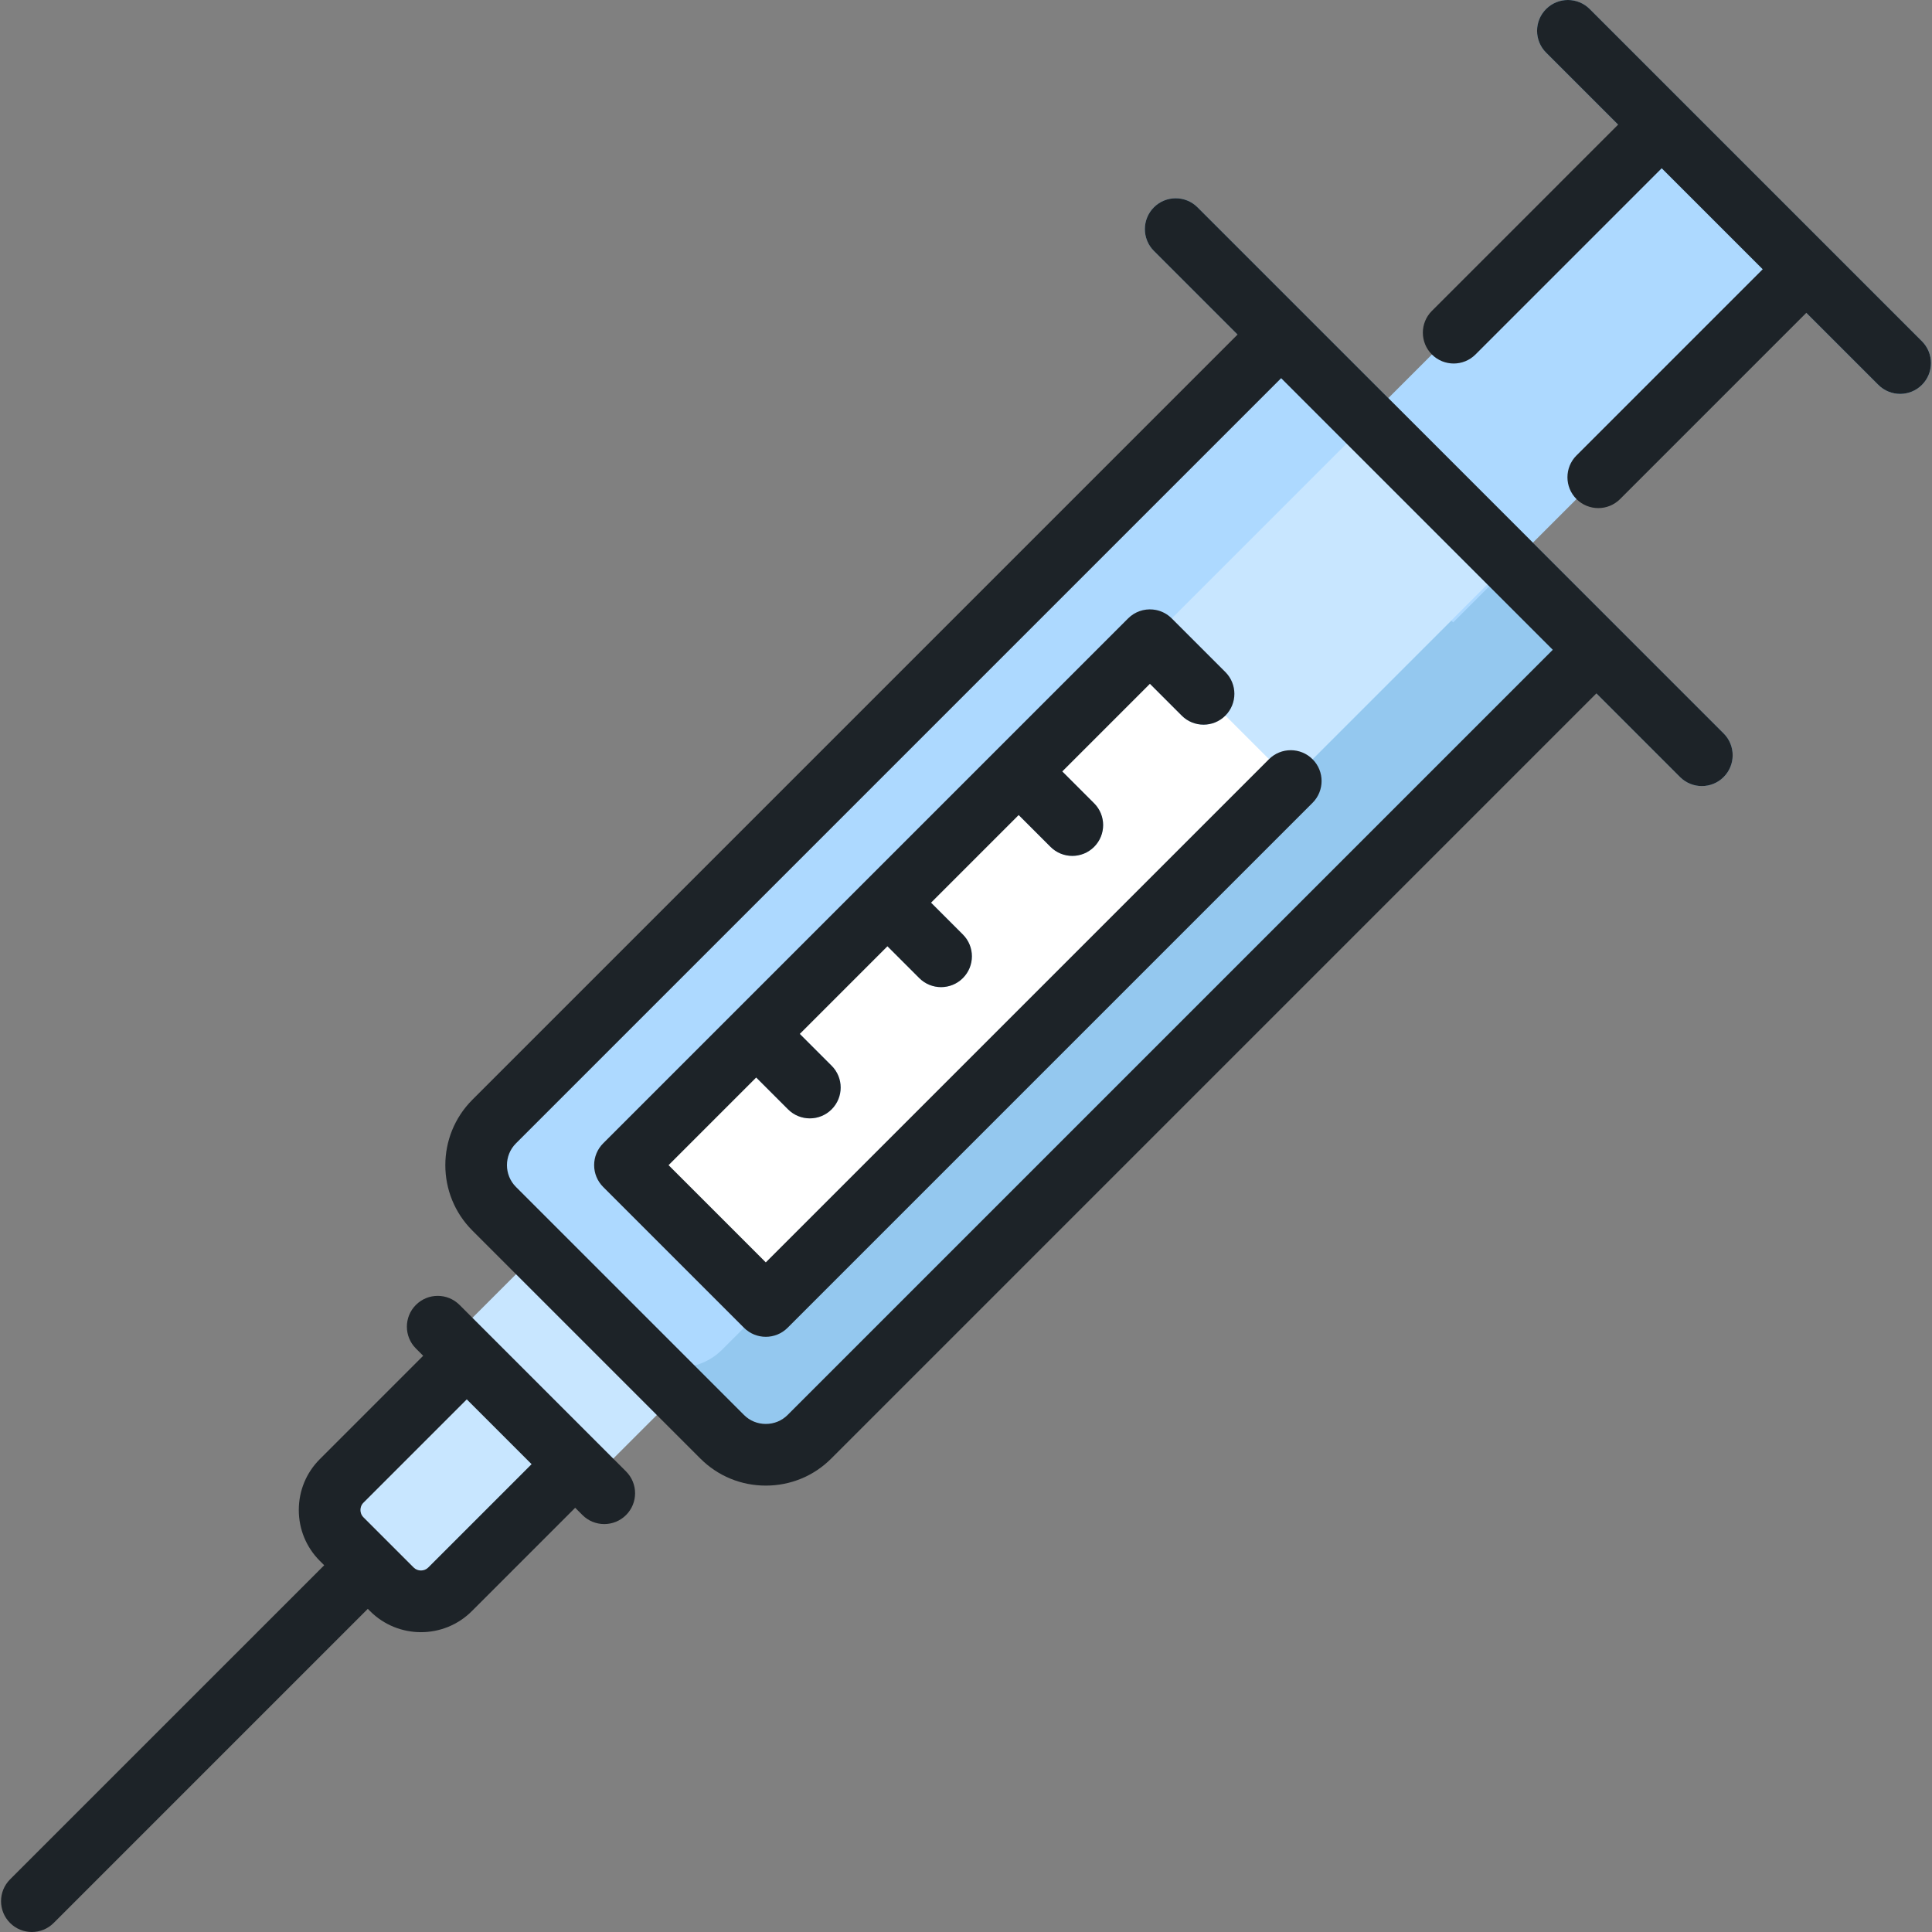
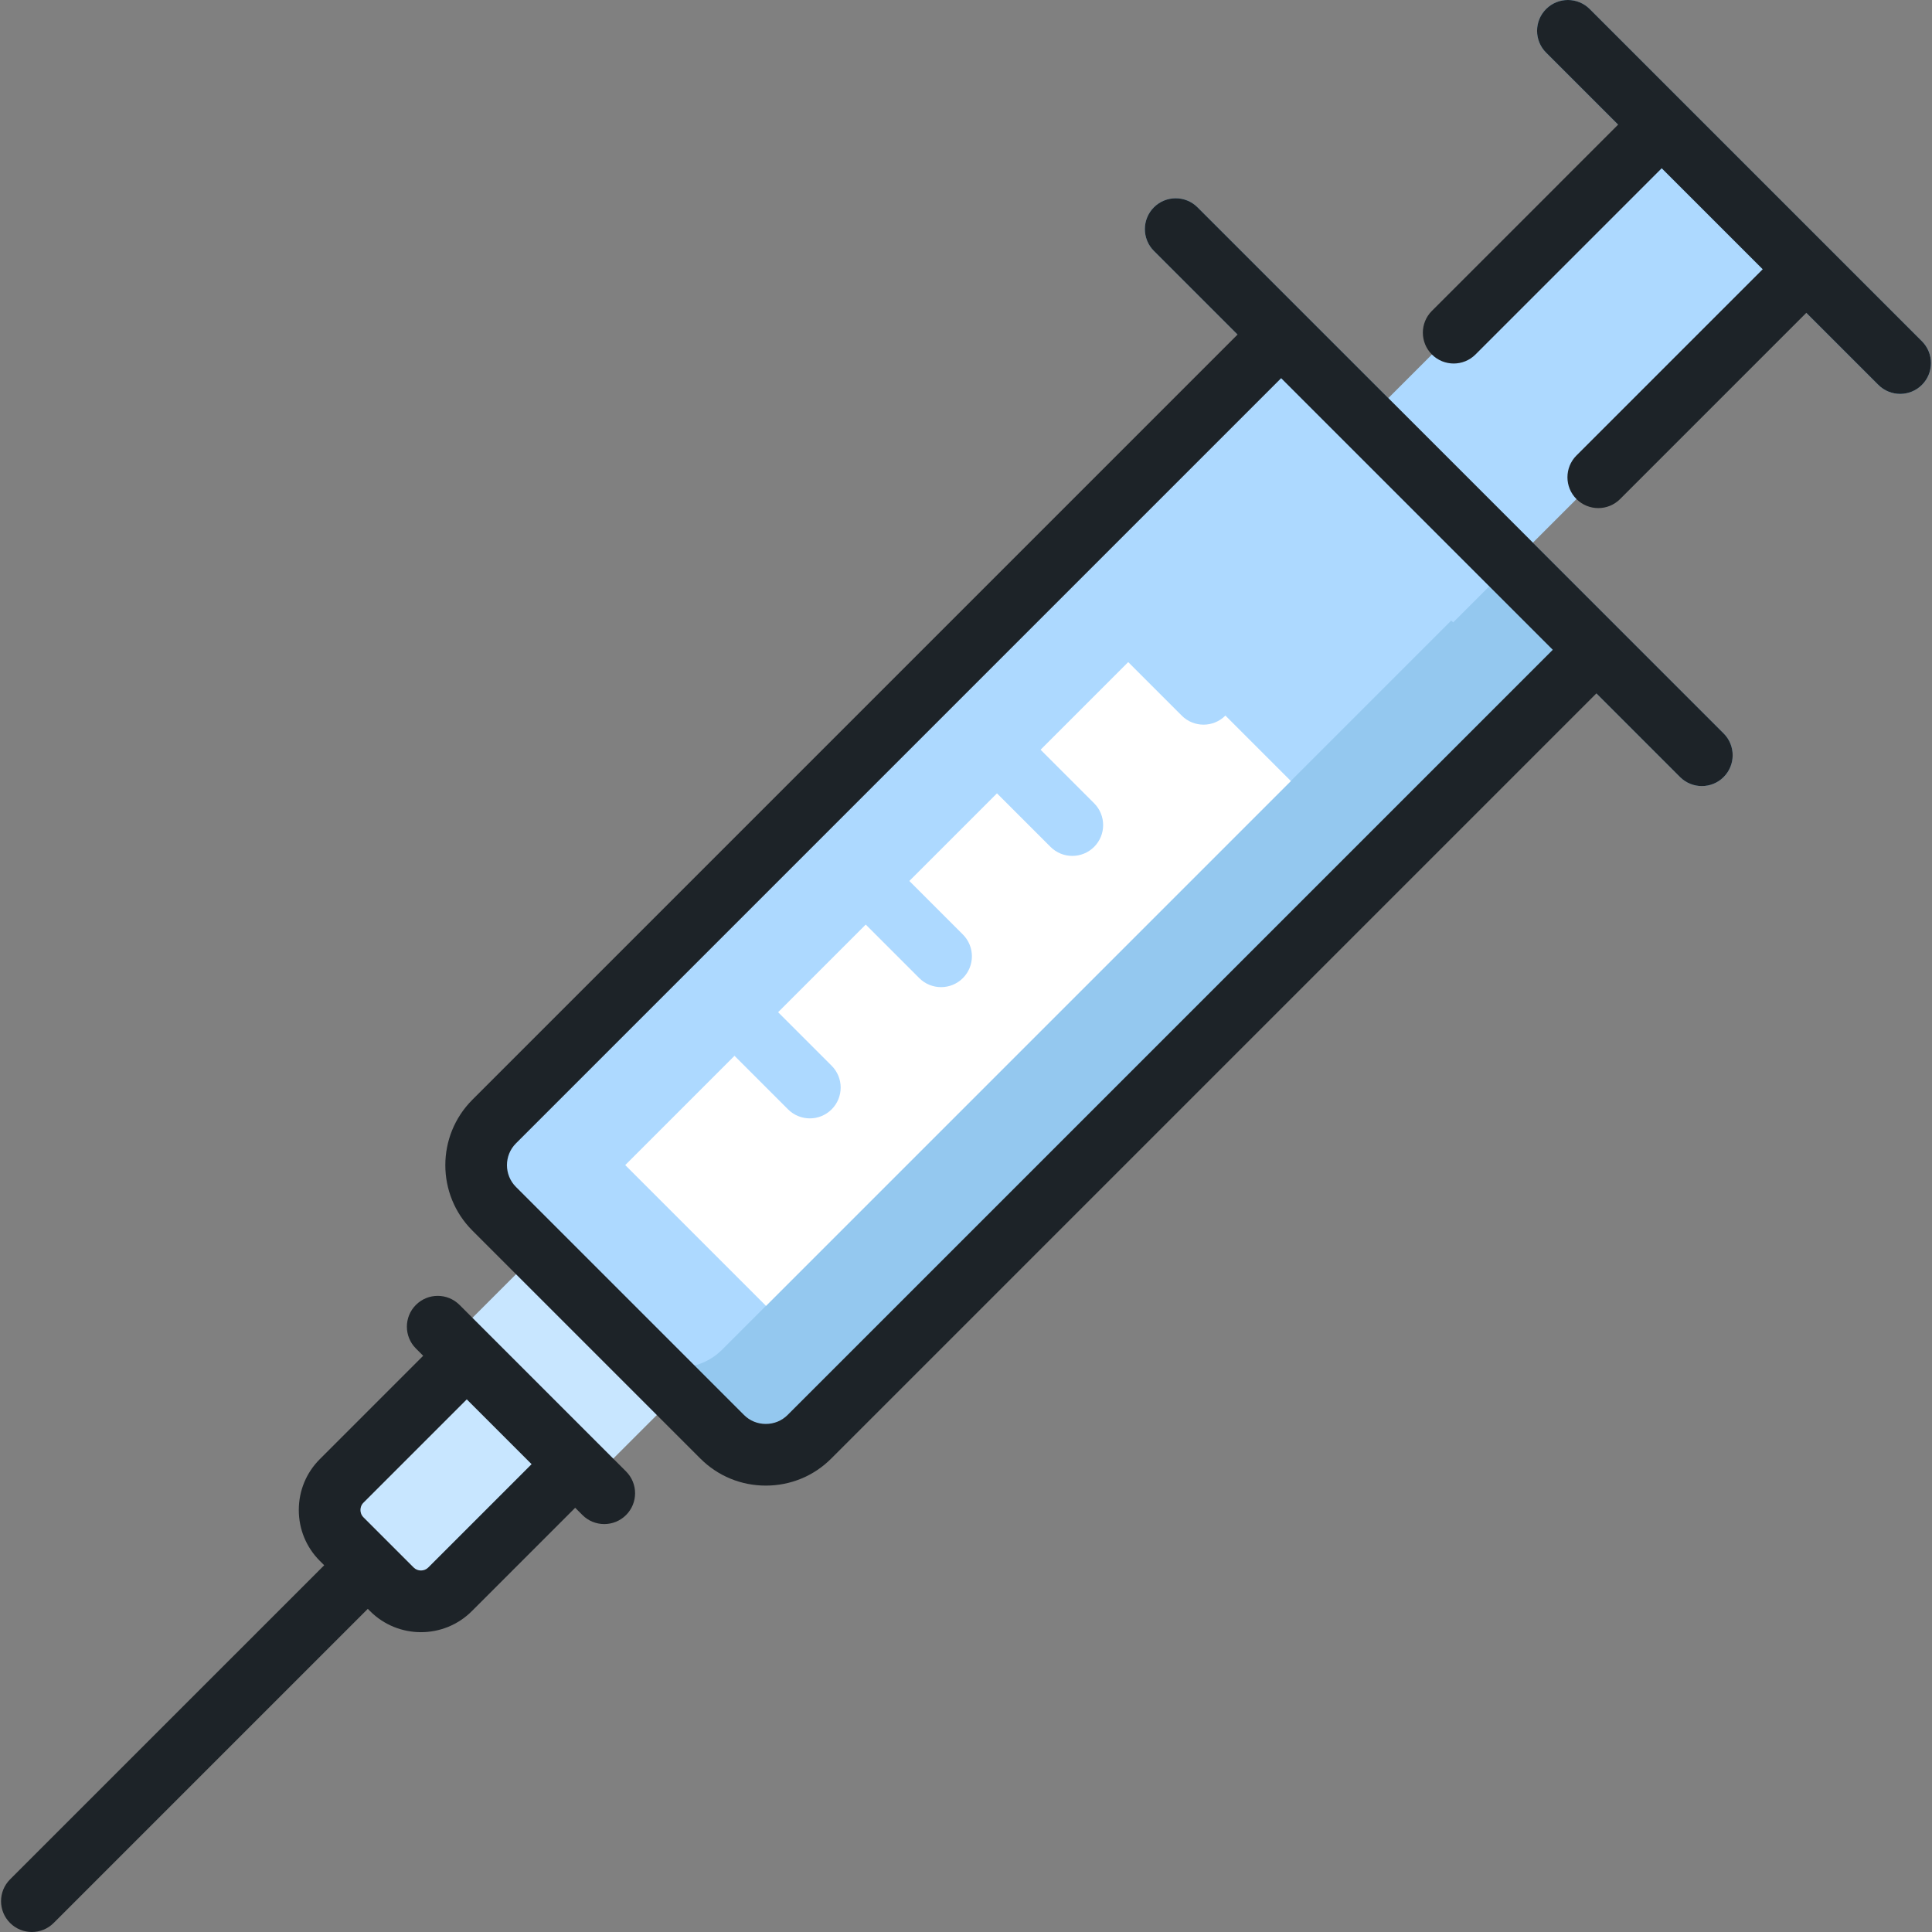
<svg xmlns="http://www.w3.org/2000/svg" version="1.1" id="Layer_1" viewBox="0 0 512 512" xml:space="preserve">
  <rect x="0" y="0" width="512" height="512" fill="#808080" stroke="none" />
  <rect x="131.061" y="316.324" transform="matrix(-0.707 -0.707 0.707 -0.707 18.281 716.105)" style="fill:#C8E6FF;" width="52.779" height="75.884" />
  <path style="fill:#ADD9FF;" d="M415.358,164.504L199.487,380.375c0,0-16.218-7.738-31.2-22.72  c-9.333-9.333-37.328-37.328-37.328-37.328c-6.355-6.355-6.355-16.754,0-23.109L339.515,88.661L415.358,164.504z" />
  <path style="fill:#94C8EF;" d="M399.952,149.098L191.395,357.656c-6.355,6.355-16.754,6.355-23.109,0l23.109,23.109  c6.355,6.355,16.754,6.355,23.109,0l208.557-208.557L399.952,149.098z" />
  <path style="fill:#C8E6FF;" d="M123.701,359.292l-33.17,33.17c-4.237,4.237-4.237,11.169,0,15.406l13.325,13.325  c4.237,4.237,11.169,4.237,15.406,0l33.17-33.17L123.701,359.292z" />
  <rect x="346.489" y="71.919" transform="matrix(-0.707 0.707 -0.707 -0.707 774.545 -122.8)" style="fill:#ADD9FF;" width="132.432" height="54.19" />
-   <polygon style="fill:#C8E6FF;" points="304.741,169.66 362.63,111.771 399.951,149.093 342.063,206.982 301.622,212.759 " />
  <rect x="155.471" y="231.484" transform="matrix(-0.707 0.707 -0.707 -0.707 615.675 260.726)" style="fill:#FFFFFF;" width="196.737" height="52.779" />
  <g>
    <path style="fill:#7AB6DE;" d="M445.226,205.924L305.799,66.495c-3.191-3.191-3.191-8.364,0-11.555   c3.191-3.191,8.363-3.191,11.555,0l139.428,139.427c3.191,3.191,3.191,8.364,0,11.555   C453.59,209.115,448.418,209.115,445.226,205.924z" />
    <path style="fill:#7AB6DE;" d="M497.776,101.991l-88.044-88.043c-3.191-3.191-3.191-8.364,0-11.555   c3.191-3.191,8.363-3.191,11.555,0l88.044,88.044c3.191,3.191,3.191,8.364,0,11.555S500.967,105.182,497.776,101.991z" />
  </g>
  <g>
    <path style="fill:#ADD9FF;" d="M208.838,293.989l-14.213-14.213c-3.191-3.191-3.191-8.364,0-11.555   c3.191-3.191,8.363-3.191,11.555,0l14.213,14.213c3.191,3.191,3.191,8.364,0,11.555C217.202,297.18,212.029,297.18,208.838,293.989   z" />
    <path style="fill:#ADD9FF;" d="M243.617,259.209l-14.213-14.213c-3.191-3.191-3.191-8.364,0-11.555   c3.191-3.191,8.363-3.191,11.555,0l14.213,14.213c3.191,3.191,3.191,8.364,0,11.555C251.981,262.4,246.809,262.4,243.617,259.209z" />
    <path style="fill:#ADD9FF;" d="M278.397,224.43l-14.213-14.213c-3.191-3.191-3.191-8.364,0-11.555   c3.191-3.191,8.363-3.191,11.555,0l14.213,14.213c3.191,3.191,3.191,8.364,0,11.555S281.588,227.621,278.397,224.43z" />
    <path style="fill:#ADD9FF;" d="M313.176,189.65l-14.213-14.213c-3.191-3.191-3.191-8.364,0-11.555   c3.191-3.191,8.363-3.191,11.555,0l14.213,14.213c3.191,3.191,3.191,8.364,0,11.555C321.54,192.841,316.368,192.841,313.176,189.65   z" />
  </g>
  <g>
-     <path style="fill:#1D2328;" d="M336.285,201.205l-133.34,133.34l-25.768-25.768l23.225-23.225l8.436,8.436   c1.595,1.596,3.686,2.393,5.777,2.393s4.182-0.797,5.778-2.393c3.191-3.191,3.191-8.364-0.001-11.555l-8.435-8.435l23.225-23.225   l8.436,8.435c1.596,1.595,3.687,2.393,5.778,2.393c2.09,0,4.182-0.797,5.778-2.393c3.191-3.191,3.191-8.364,0-11.554l-8.436-8.436   l23.225-23.225l8.436,8.436c1.595,1.596,3.686,2.393,5.777,2.393c2.09,0,4.182-0.797,5.778-2.393   c3.191-3.191,3.191-8.364-0.001-11.554l-8.436-8.435l23.225-23.225l8.435,8.435c1.596,1.596,3.686,2.393,5.778,2.393   c2.09,0,4.182-0.797,5.777-2.393c3.192-3.191,3.192-8.363,0.001-11.555l-14.212-14.212c-1.197-1.197-2.672-1.945-4.218-2.244   c-0.138-0.027-0.278-0.04-0.416-0.06c-0.12-0.017-0.24-0.04-0.361-0.052c-2.344-0.224-4.766,0.56-6.562,2.355L159.844,303   c-1.532,1.532-2.392,3.61-2.392,5.777c0,2.167,0.861,4.245,2.392,5.777l37.323,37.322c1.596,1.595,3.687,2.393,5.778,2.393   c2.09,0,4.182-0.797,5.778-2.393l139.118-139.118c3.191-3.191,3.191-8.364,0-11.554   C344.649,198.014,339.477,198.014,336.285,201.205z" />
    <path style="fill:#1D2328;" d="M317.354,54.942c-3.192-3.191-8.364-3.191-11.555,0c-3.191,3.191-3.191,8.364,0,11.554   l22.166,22.166L125.182,291.448c-9.555,9.557-9.555,25.107,0,34.662l60.431,60.43c4.617,4.617,10.773,7.159,17.332,7.159   c6.56,0,12.716-2.543,17.332-7.159L423.06,183.757l22.166,22.166c1.596,1.595,3.688,2.393,5.778,2.393   c2.091,0,4.182-0.797,5.778-2.393c3.191-3.191,3.191-8.364,0-11.554L317.354,54.942z M208.722,374.986   c-1.529,1.531-3.581,2.373-5.777,2.373c-2.195,0-4.246-0.843-5.777-2.374l-60.431-60.43c-3.185-3.185-3.185-8.37,0-11.555   L339.52,100.218l71.985,71.985L208.722,374.986z" />
    <path style="fill:#1D2328;" d="M509.331,90.437L484.47,65.576c0,0-0.001-0.001-0.001-0.002l-0.001-0.001l-63.181-63.18   c-3.192-3.191-8.364-3.191-11.555,0c-3.191,3.191-3.191,8.364,0,11.554l19.086,19.086l-49.354,49.355   c-3.191,3.191-3.191,8.364,0,11.554c1.596,1.595,3.688,2.393,5.778,2.393c2.09,0,4.182-0.797,5.778-2.393l49.354-49.355   l26.765,26.763l-49.355,49.355c-3.191,3.191-3.191,8.364,0,11.554c1.596,1.595,3.688,2.393,5.778,2.393   c2.09,0,4.182-0.797,5.778-2.393l49.355-49.355l19.086,19.086c1.596,1.595,3.688,2.393,5.778,2.393s4.182-0.797,5.778-2.393   C512.521,98.8,512.521,93.627,509.331,90.437z" />
    <path style="fill:#1D2328;" d="M158.219,382.255c-0.003-0.003-0.005-0.007-0.009-0.01c-0.003-0.003-0.007-0.005-0.01-0.009   l-28.72-28.72c0,0,0-0.001-0.001-0.001c0,0,0-0.001-0.001-0.001l-7.702-7.703c-3.191-3.191-8.363-3.192-11.555,0   c-3.191,3.191-3.191,8.364,0,11.555l1.926,1.926l-27.392,27.393c-3.593,3.593-5.571,8.379-5.571,13.481   c0,5.1,1.978,9.888,5.57,13.48l1.161,1.161L2.669,498.053c-3.191,3.191-3.191,8.364,0,11.554C4.265,511.202,6.356,512,8.447,512   s4.182-0.797,5.778-2.393l83.245-83.245l0.608,0.608c3.717,3.717,8.598,5.574,13.481,5.574c4.88,0,9.764-1.858,13.48-5.574   l27.393-27.393l1.925,1.925c1.596,1.596,3.686,2.393,5.778,2.393c2.09,0,4.182-0.797,5.778-2.393c3.191-3.191,3.191-8.364,0-11.555   L158.219,382.255z M113.483,415.416c-1.041,1.043-2.806,1.045-3.85,0L96.308,402.09c-0.682-0.682-0.784-1.499-0.784-1.925   c0-0.427,0.102-1.243,0.785-1.926l27.393-27.393l17.176,17.176L113.483,415.416z" />
  </g>
</svg>